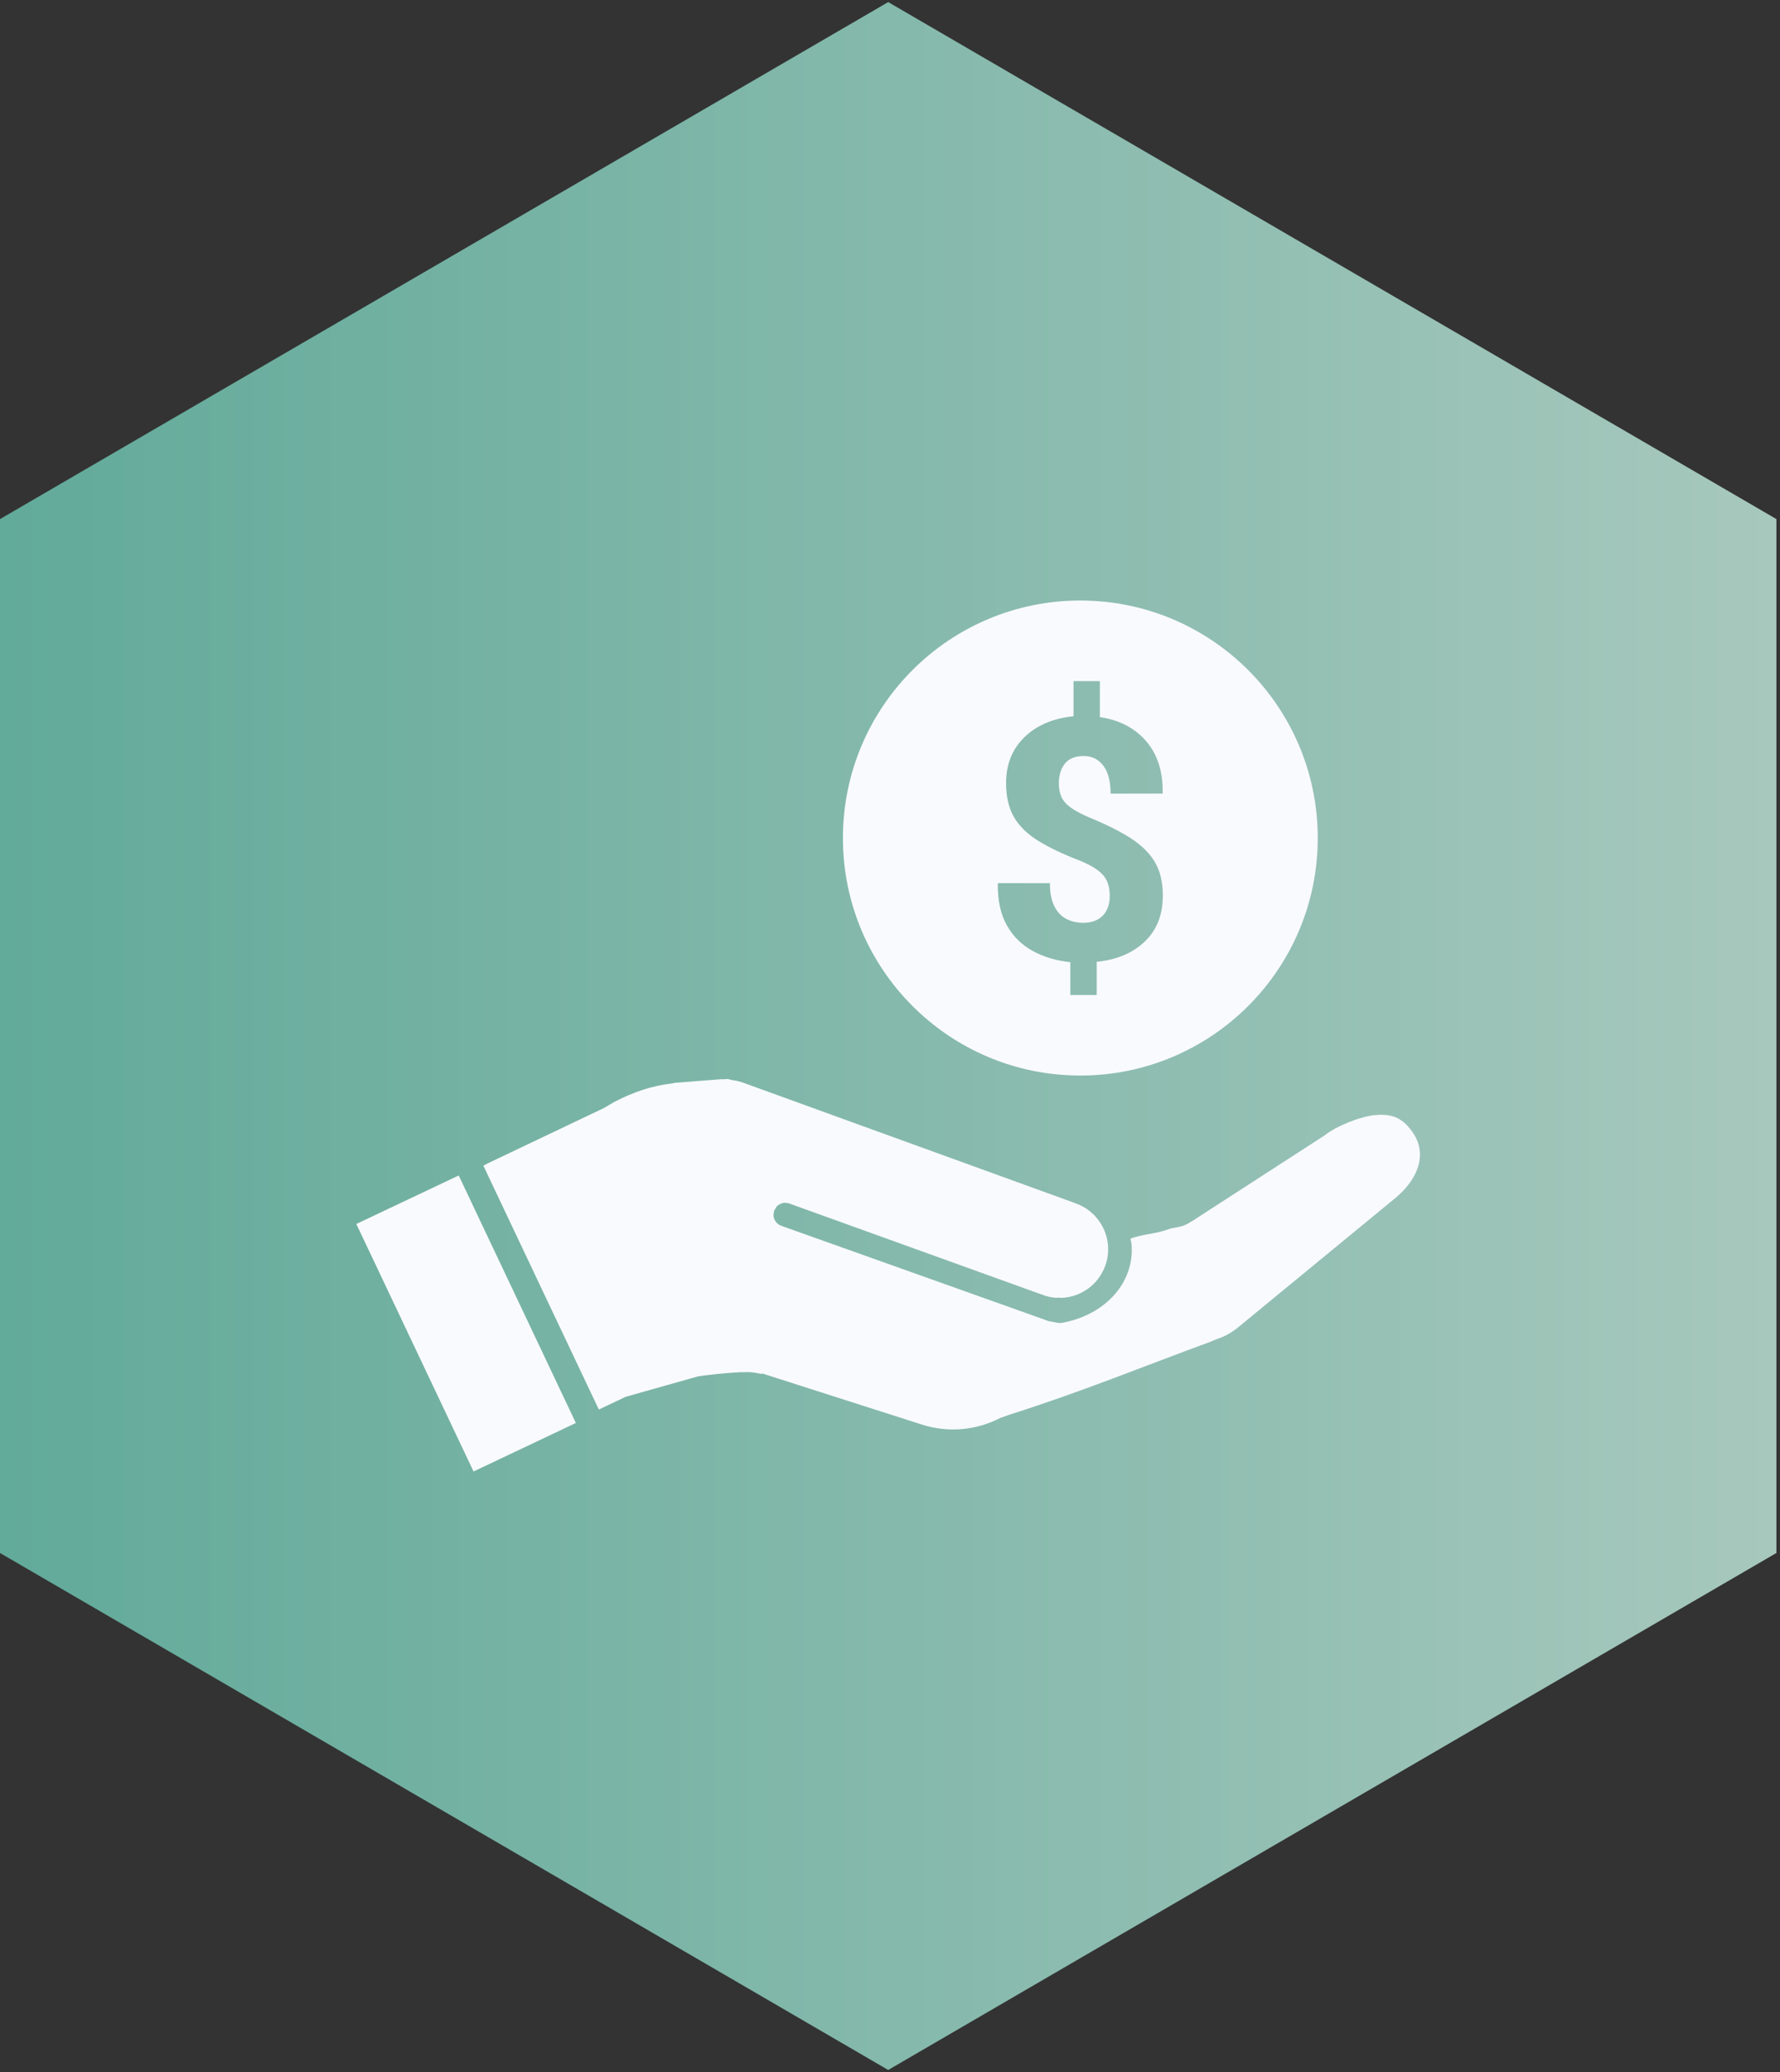
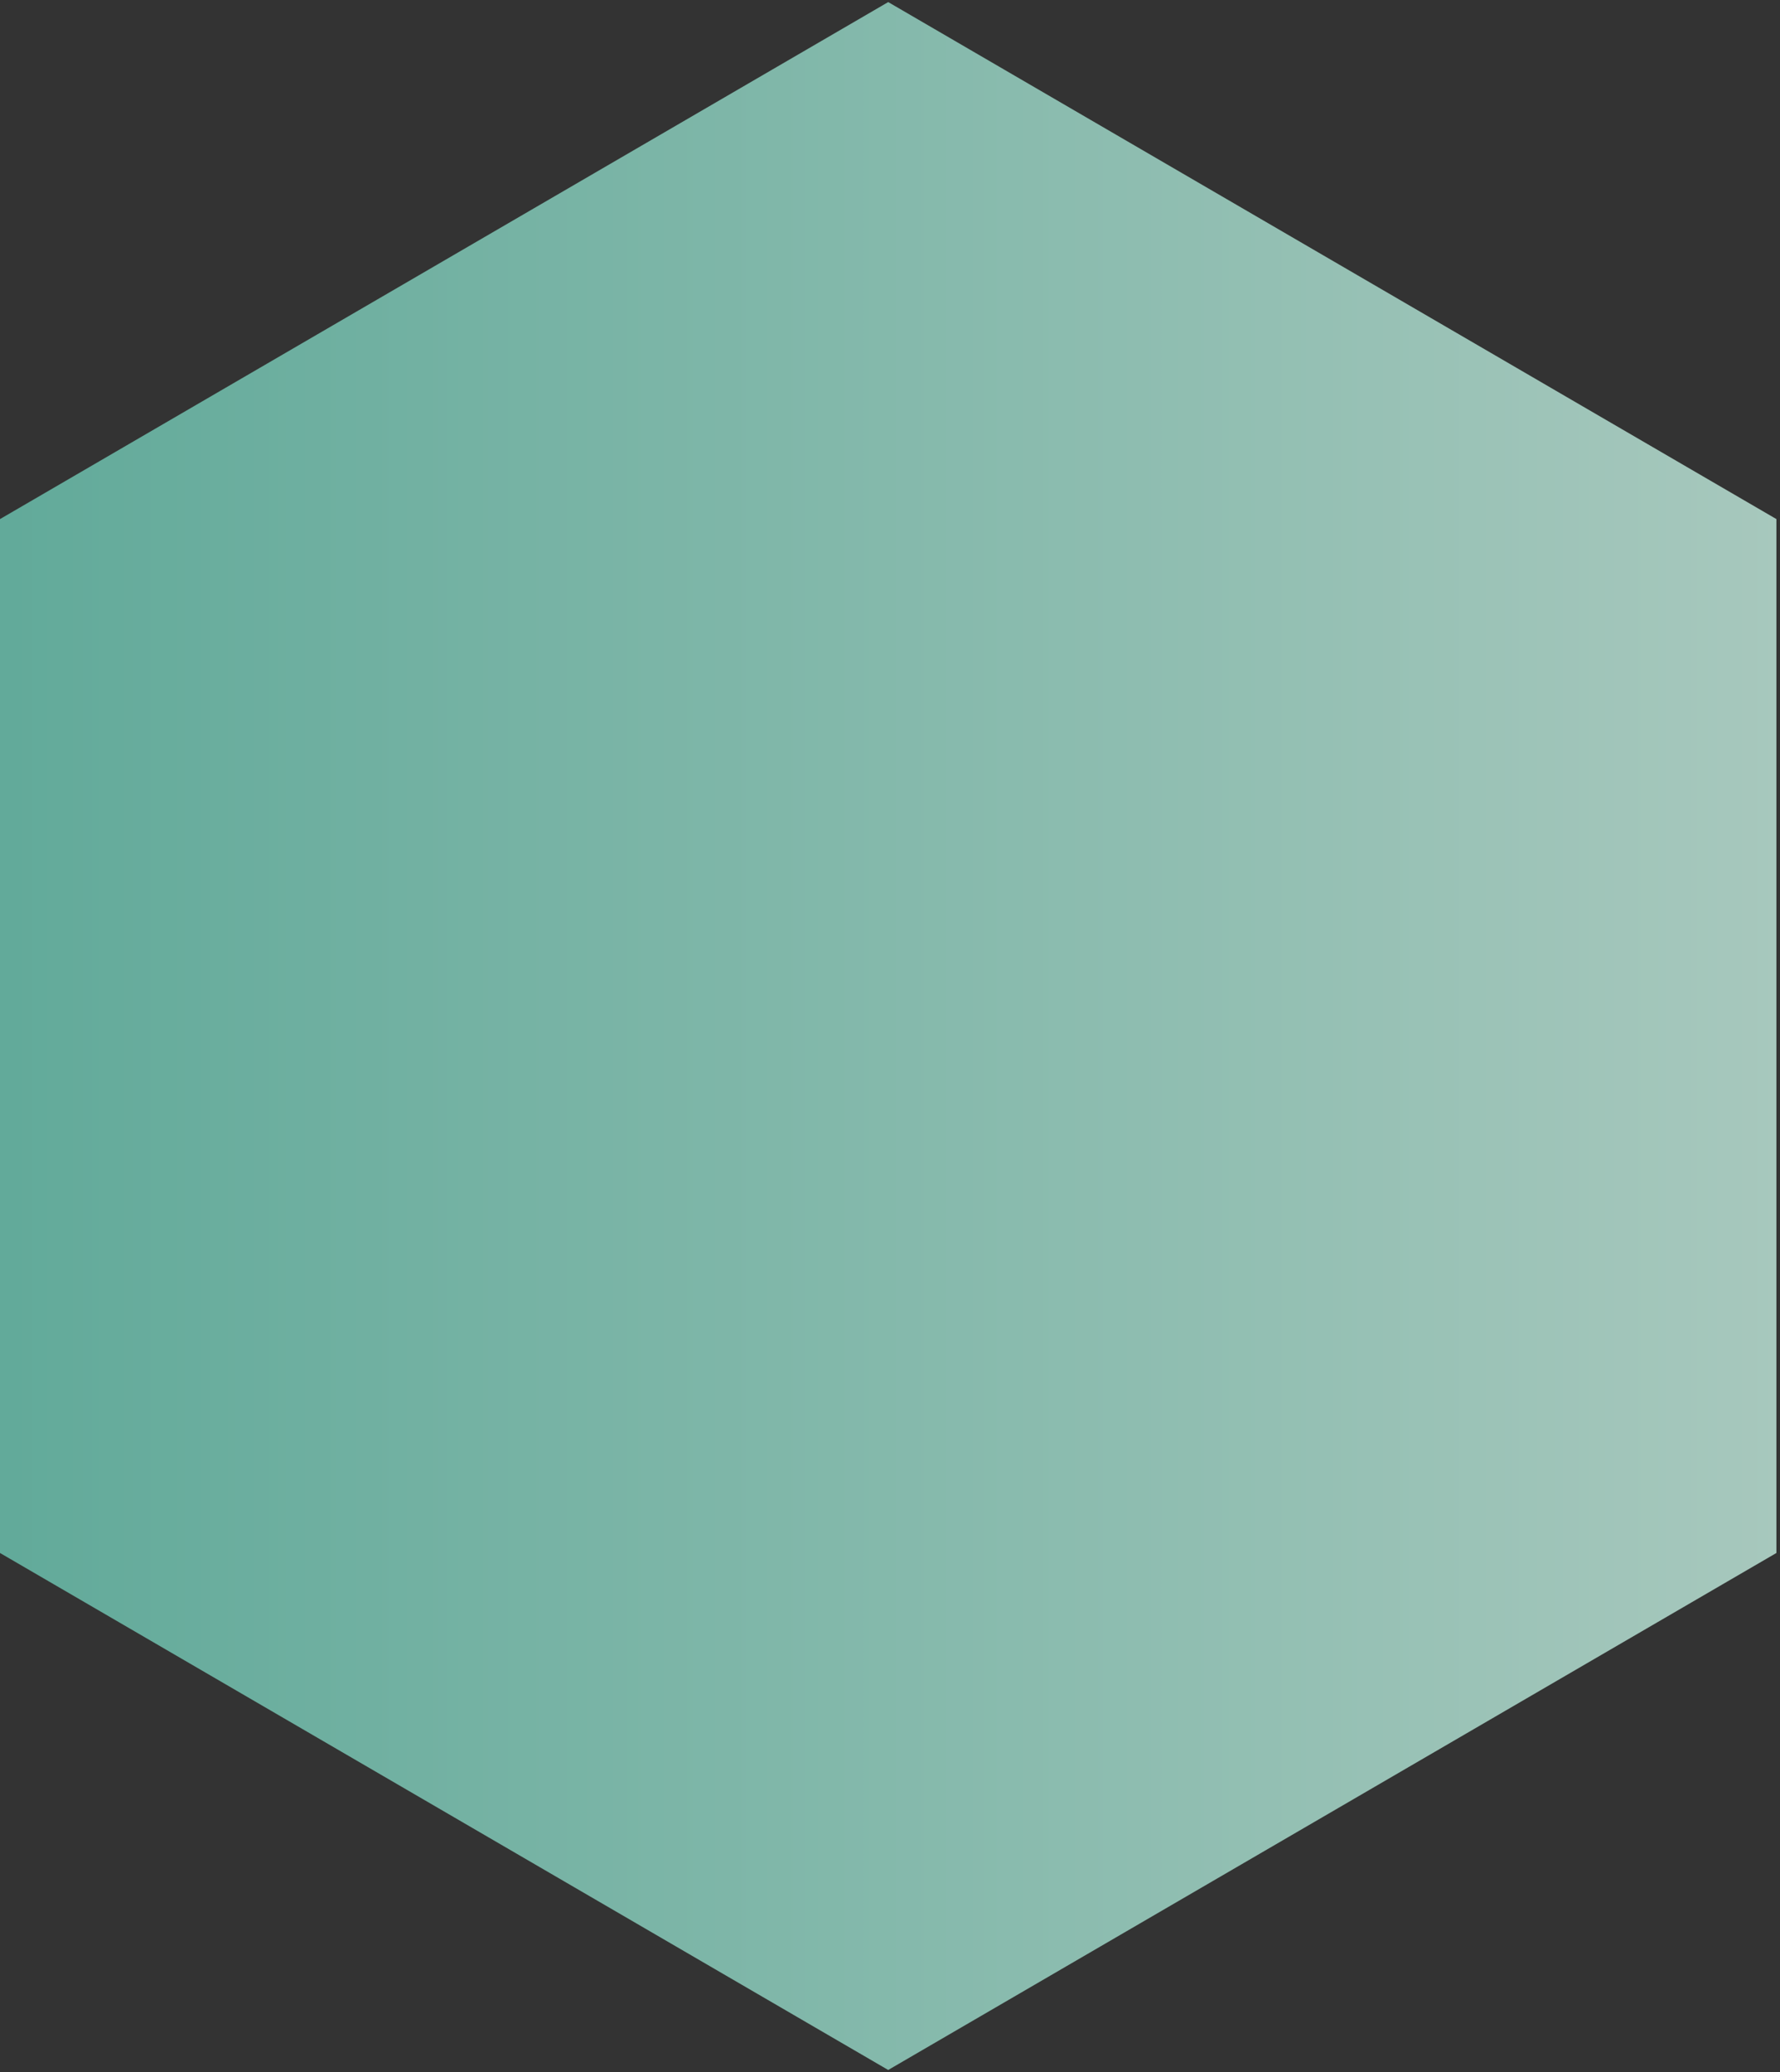
<svg xmlns="http://www.w3.org/2000/svg" width="165" viewBox="0 0 123.75 144" height="192" preserveAspectRatio="xMidYMid meet">
  <rect x="0" y="0" width="123.75" height="144" fill="#333333" stroke="none" />
  <defs>
    <clipPath id="aa098a67c0">
      <path d="M 0 0.145 L 123.5 0.145 L 123.5 143.855 L 0 143.855 Z M 0 0.145 " clip-rule="nonzero" />
    </clipPath>
    <clipPath id="74f89e8450">
      <path d="M 61.75 0.145 L 123.5 36.074 L 123.5 107.926 L 61.75 143.855 L 0 107.926 L 0 36.074 Z M 61.75 0.145 " clip-rule="nonzero" />
    </clipPath>
    <linearGradient x1="0" gradientTransform="matrix(0.482, 0, 0, 0.482, 0, 0.145)" y1="148.945" x2="256" gradientUnits="userSpaceOnUse" y2="148.945" id="c3fdc2d8e3">
      <stop stop-opacity="1" stop-color="rgb(38.399%, 66.699%, 60.399%)" offset="0" />
      <stop stop-opacity="1" stop-color="rgb(38.504%, 66.745%, 60.452%)" offset="0.008" />
      <stop stop-opacity="1" stop-color="rgb(38.716%, 66.837%, 60.559%)" offset="0.016" />
      <stop stop-opacity="1" stop-color="rgb(38.928%, 66.928%, 60.667%)" offset="0.023" />
      <stop stop-opacity="1" stop-color="rgb(39.14%, 67.02%, 60.774%)" offset="0.031" />
      <stop stop-opacity="1" stop-color="rgb(39.351%, 67.111%, 60.881%)" offset="0.039" />
      <stop stop-opacity="1" stop-color="rgb(39.563%, 67.201%, 60.988%)" offset="0.047" />
      <stop stop-opacity="1" stop-color="rgb(39.775%, 67.293%, 61.095%)" offset="0.055" />
      <stop stop-opacity="1" stop-color="rgb(39.987%, 67.384%, 61.201%)" offset="0.062" />
      <stop stop-opacity="1" stop-color="rgb(40.198%, 67.476%, 61.308%)" offset="0.07" />
      <stop stop-opacity="1" stop-color="rgb(40.41%, 67.567%, 61.417%)" offset="0.078" />
      <stop stop-opacity="1" stop-color="rgb(40.622%, 67.659%, 61.523%)" offset="0.086" />
      <stop stop-opacity="1" stop-color="rgb(40.834%, 67.751%, 61.63%)" offset="0.094" />
      <stop stop-opacity="1" stop-color="rgb(41.045%, 67.842%, 61.737%)" offset="0.102" />
      <stop stop-opacity="1" stop-color="rgb(41.257%, 67.934%, 61.844%)" offset="0.109" />
      <stop stop-opacity="1" stop-color="rgb(41.469%, 68.025%, 61.951%)" offset="0.117" />
      <stop stop-opacity="1" stop-color="rgb(41.681%, 68.115%, 62.057%)" offset="0.125" />
      <stop stop-opacity="1" stop-color="rgb(41.891%, 68.207%, 62.166%)" offset="0.133" />
      <stop stop-opacity="1" stop-color="rgb(42.104%, 68.298%, 62.273%)" offset="0.141" />
      <stop stop-opacity="1" stop-color="rgb(42.316%, 68.39%, 62.379%)" offset="0.148" />
      <stop stop-opacity="1" stop-color="rgb(42.528%, 68.481%, 62.486%)" offset="0.156" />
      <stop stop-opacity="1" stop-color="rgb(42.738%, 68.573%, 62.593%)" offset="0.164" />
      <stop stop-opacity="1" stop-color="rgb(42.95%, 68.665%, 62.7%)" offset="0.172" />
      <stop stop-opacity="1" stop-color="rgb(43.163%, 68.756%, 62.807%)" offset="0.18" />
      <stop stop-opacity="1" stop-color="rgb(43.375%, 68.848%, 62.915%)" offset="0.188" />
      <stop stop-opacity="1" stop-color="rgb(43.585%, 68.939%, 63.022%)" offset="0.195" />
      <stop stop-opacity="1" stop-color="rgb(43.797%, 69.031%, 63.129%)" offset="0.203" />
      <stop stop-opacity="1" stop-color="rgb(44.009%, 69.121%, 63.235%)" offset="0.211" />
      <stop stop-opacity="1" stop-color="rgb(44.221%, 69.212%, 63.342%)" offset="0.219" />
      <stop stop-opacity="1" stop-color="rgb(44.432%, 69.304%, 63.449%)" offset="0.227" />
      <stop stop-opacity="1" stop-color="rgb(44.644%, 69.395%, 63.556%)" offset="0.234" />
      <stop stop-opacity="1" stop-color="rgb(44.856%, 69.487%, 63.664%)" offset="0.242" />
      <stop stop-opacity="1" stop-color="rgb(45.068%, 69.579%, 63.771%)" offset="0.25" />
      <stop stop-opacity="1" stop-color="rgb(45.279%, 69.67%, 63.878%)" offset="0.258" />
      <stop stop-opacity="1" stop-color="rgb(45.491%, 69.762%, 63.985%)" offset="0.266" />
      <stop stop-opacity="1" stop-color="rgb(45.703%, 69.853%, 64.091%)" offset="0.273" />
      <stop stop-opacity="1" stop-color="rgb(45.915%, 69.945%, 64.198%)" offset="0.281" />
      <stop stop-opacity="1" stop-color="rgb(46.126%, 70.035%, 64.305%)" offset="0.289" />
      <stop stop-opacity="1" stop-color="rgb(46.338%, 70.126%, 64.413%)" offset="0.297" />
      <stop stop-opacity="1" stop-color="rgb(46.55%, 70.218%, 64.52%)" offset="0.305" />
      <stop stop-opacity="1" stop-color="rgb(46.762%, 70.309%, 64.627%)" offset="0.312" />
      <stop stop-opacity="1" stop-color="rgb(46.973%, 70.401%, 64.734%)" offset="0.32" />
      <stop stop-opacity="1" stop-color="rgb(47.185%, 70.493%, 64.841%)" offset="0.328" />
      <stop stop-opacity="1" stop-color="rgb(47.397%, 70.584%, 64.948%)" offset="0.336" />
      <stop stop-opacity="1" stop-color="rgb(47.609%, 70.676%, 65.054%)" offset="0.344" />
      <stop stop-opacity="1" stop-color="rgb(47.82%, 70.767%, 65.163%)" offset="0.352" />
      <stop stop-opacity="1" stop-color="rgb(48.032%, 70.859%, 65.269%)" offset="0.359" />
      <stop stop-opacity="1" stop-color="rgb(48.244%, 70.949%, 65.376%)" offset="0.367" />
      <stop stop-opacity="1" stop-color="rgb(48.456%, 71.04%, 65.483%)" offset="0.375" />
      <stop stop-opacity="1" stop-color="rgb(48.666%, 71.132%, 65.59%)" offset="0.383" />
      <stop stop-opacity="1" stop-color="rgb(48.878%, 71.223%, 65.697%)" offset="0.391" />
      <stop stop-opacity="1" stop-color="rgb(49.091%, 71.315%, 65.804%)" offset="0.398" />
      <stop stop-opacity="1" stop-color="rgb(49.303%, 71.407%, 65.912%)" offset="0.406" />
      <stop stop-opacity="1" stop-color="rgb(49.513%, 71.498%, 66.019%)" offset="0.414" />
      <stop stop-opacity="1" stop-color="rgb(49.725%, 71.59%, 66.125%)" offset="0.422" />
      <stop stop-opacity="1" stop-color="rgb(49.937%, 71.681%, 66.232%)" offset="0.43" />
      <stop stop-opacity="1" stop-color="rgb(50.15%, 71.773%, 66.339%)" offset="0.438" />
      <stop stop-opacity="1" stop-color="rgb(50.36%, 71.864%, 66.446%)" offset="0.445" />
      <stop stop-opacity="1" stop-color="rgb(50.572%, 71.954%, 66.553%)" offset="0.453" />
      <stop stop-opacity="1" stop-color="rgb(50.784%, 72.046%, 66.661%)" offset="0.461" />
      <stop stop-opacity="1" stop-color="rgb(50.996%, 72.137%, 66.768%)" offset="0.469" />
      <stop stop-opacity="1" stop-color="rgb(51.207%, 72.229%, 66.875%)" offset="0.477" />
      <stop stop-opacity="1" stop-color="rgb(51.419%, 72.321%, 66.982%)" offset="0.484" />
      <stop stop-opacity="1" stop-color="rgb(51.631%, 72.412%, 67.088%)" offset="0.492" />
      <stop stop-opacity="1" stop-color="rgb(51.843%, 72.504%, 67.195%)" offset="0.5" />
      <stop stop-opacity="1" stop-color="rgb(52.054%, 72.595%, 67.302%)" offset="0.508" />
      <stop stop-opacity="1" stop-color="rgb(52.266%, 72.687%, 67.41%)" offset="0.516" />
      <stop stop-opacity="1" stop-color="rgb(52.478%, 72.778%, 67.517%)" offset="0.523" />
      <stop stop-opacity="1" stop-color="rgb(52.69%, 72.868%, 67.624%)" offset="0.531" />
      <stop stop-opacity="1" stop-color="rgb(52.901%, 72.96%, 67.731%)" offset="0.539" />
      <stop stop-opacity="1" stop-color="rgb(53.113%, 73.051%, 67.838%)" offset="0.547" />
      <stop stop-opacity="1" stop-color="rgb(53.325%, 73.143%, 67.944%)" offset="0.555" />
      <stop stop-opacity="1" stop-color="rgb(53.537%, 73.235%, 68.051%)" offset="0.562" />
      <stop stop-opacity="1" stop-color="rgb(53.748%, 73.326%, 68.159%)" offset="0.57" />
      <stop stop-opacity="1" stop-color="rgb(53.96%, 73.418%, 68.266%)" offset="0.578" />
      <stop stop-opacity="1" stop-color="rgb(54.172%, 73.509%, 68.373%)" offset="0.586" />
      <stop stop-opacity="1" stop-color="rgb(54.384%, 73.601%, 68.48%)" offset="0.594" />
      <stop stop-opacity="1" stop-color="rgb(54.594%, 73.692%, 68.587%)" offset="0.602" />
      <stop stop-opacity="1" stop-color="rgb(54.807%, 73.784%, 68.694%)" offset="0.609" />
      <stop stop-opacity="1" stop-color="rgb(55.019%, 73.874%, 68.8%)" offset="0.617" />
      <stop stop-opacity="1" stop-color="rgb(55.231%, 73.965%, 68.909%)" offset="0.625" />
      <stop stop-opacity="1" stop-color="rgb(55.441%, 74.057%, 69.016%)" offset="0.633" />
      <stop stop-opacity="1" stop-color="rgb(55.653%, 74.149%, 69.122%)" offset="0.641" />
      <stop stop-opacity="1" stop-color="rgb(55.865%, 74.24%, 69.229%)" offset="0.648" />
      <stop stop-opacity="1" stop-color="rgb(56.078%, 74.332%, 69.336%)" offset="0.656" />
      <stop stop-opacity="1" stop-color="rgb(56.288%, 74.423%, 69.443%)" offset="0.664" />
      <stop stop-opacity="1" stop-color="rgb(56.5%, 74.515%, 69.55%)" offset="0.672" />
      <stop stop-opacity="1" stop-color="rgb(56.712%, 74.606%, 69.658%)" offset="0.68" />
      <stop stop-opacity="1" stop-color="rgb(56.924%, 74.698%, 69.765%)" offset="0.688" />
      <stop stop-opacity="1" stop-color="rgb(57.135%, 74.788%, 69.872%)" offset="0.695" />
      <stop stop-opacity="1" stop-color="rgb(57.347%, 74.879%, 69.978%)" offset="0.703" />
      <stop stop-opacity="1" stop-color="rgb(57.559%, 74.971%, 70.085%)" offset="0.711" />
      <stop stop-opacity="1" stop-color="rgb(57.771%, 75.063%, 70.192%)" offset="0.719" />
      <stop stop-opacity="1" stop-color="rgb(57.983%, 75.154%, 70.299%)" offset="0.727" />
      <stop stop-opacity="1" stop-color="rgb(58.194%, 75.246%, 70.407%)" offset="0.734" />
      <stop stop-opacity="1" stop-color="rgb(58.406%, 75.337%, 70.514%)" offset="0.742" />
      <stop stop-opacity="1" stop-color="rgb(58.618%, 75.429%, 70.621%)" offset="0.75" />
      <stop stop-opacity="1" stop-color="rgb(58.83%, 75.52%, 70.728%)" offset="0.758" />
      <stop stop-opacity="1" stop-color="rgb(59.041%, 75.612%, 70.834%)" offset="0.766" />
      <stop stop-opacity="1" stop-color="rgb(59.253%, 75.703%, 70.941%)" offset="0.773" />
      <stop stop-opacity="1" stop-color="rgb(59.465%, 75.793%, 71.048%)" offset="0.781" />
      <stop stop-opacity="1" stop-color="rgb(59.677%, 75.885%, 71.156%)" offset="0.789" />
      <stop stop-opacity="1" stop-color="rgb(59.888%, 75.977%, 71.263%)" offset="0.797" />
      <stop stop-opacity="1" stop-color="rgb(60.1%, 76.068%, 71.37%)" offset="0.805" />
      <stop stop-opacity="1" stop-color="rgb(60.312%, 76.16%, 71.477%)" offset="0.812" />
      <stop stop-opacity="1" stop-color="rgb(60.524%, 76.251%, 71.584%)" offset="0.82" />
      <stop stop-opacity="1" stop-color="rgb(60.735%, 76.343%, 71.69%)" offset="0.828" />
      <stop stop-opacity="1" stop-color="rgb(60.947%, 76.434%, 71.799%)" offset="0.836" />
      <stop stop-opacity="1" stop-color="rgb(61.159%, 76.526%, 71.906%)" offset="0.844" />
      <stop stop-opacity="1" stop-color="rgb(61.371%, 76.617%, 72.012%)" offset="0.852" />
      <stop stop-opacity="1" stop-color="rgb(61.581%, 76.707%, 72.119%)" offset="0.859" />
      <stop stop-opacity="1" stop-color="rgb(61.794%, 76.799%, 72.226%)" offset="0.867" />
      <stop stop-opacity="1" stop-color="rgb(62.006%, 76.891%, 72.333%)" offset="0.875" />
      <stop stop-opacity="1" stop-color="rgb(62.218%, 76.982%, 72.44%)" offset="0.883" />
      <stop stop-opacity="1" stop-color="rgb(62.428%, 77.074%, 72.548%)" offset="0.891" />
      <stop stop-opacity="1" stop-color="rgb(62.64%, 77.165%, 72.655%)" offset="0.898" />
      <stop stop-opacity="1" stop-color="rgb(62.852%, 77.257%, 72.762%)" offset="0.906" />
      <stop stop-opacity="1" stop-color="rgb(63.065%, 77.348%, 72.868%)" offset="0.914" />
      <stop stop-opacity="1" stop-color="rgb(63.275%, 77.44%, 72.975%)" offset="0.922" />
      <stop stop-opacity="1" stop-color="rgb(63.487%, 77.531%, 73.082%)" offset="0.93" />
      <stop stop-opacity="1" stop-color="rgb(63.699%, 77.621%, 73.189%)" offset="0.938" />
      <stop stop-opacity="1" stop-color="rgb(63.911%, 77.713%, 73.297%)" offset="0.945" />
      <stop stop-opacity="1" stop-color="rgb(64.122%, 77.805%, 73.404%)" offset="0.953" />
      <stop stop-opacity="1" stop-color="rgb(64.334%, 77.896%, 73.511%)" offset="0.961" />
      <stop stop-opacity="1" stop-color="rgb(64.546%, 77.988%, 73.618%)" offset="0.969" />
      <stop stop-opacity="1" stop-color="rgb(64.758%, 78.079%, 73.724%)" offset="0.977" />
      <stop stop-opacity="1" stop-color="rgb(64.969%, 78.171%, 73.831%)" offset="0.984" />
      <stop stop-opacity="1" stop-color="rgb(65.181%, 78.262%, 73.938%)" offset="0.992" />
      <stop stop-opacity="1" stop-color="rgb(65.393%, 78.354%, 74.046%)" offset="1" />
    </linearGradient>
    <clipPath id="0375135185">
-       <path d="M 24.773 41.727 L 98.723 41.727 L 98.723 102.273 L 24.773 102.273 Z M 24.773 41.727 " clip-rule="nonzero" />
-     </clipPath>
+       </clipPath>
  </defs>
  <g clip-path="url(#aa098a67c0)">
    <g clip-path="url(#74f89e8450)">
-       <path fill="url(#c3fdc2d8e3)" d="M 0 0.145 L 0 143.855 L 123.5 143.855 L 123.5 0.145 Z M 0 0.145 " fill-rule="nonzero" />
+       <path fill="url(#c3fdc2d8e3)" d="M 0 0.145 L 0 143.855 L 123.5 143.855 L 123.5 0.145 M 0 0.145 " fill-rule="nonzero" />
    </g>
  </g>
  <g clip-path="url(#0375135185)">
-     <path fill="#f9fafd" d="M 31.891 81.691 L 40.035 98.891 L 32.922 102.262 L 24.773 85.062 Z M 50.543 74.984 C 50.703 74.992 50.852 75.07 51.012 75.078 C 51.234 75.109 51.457 75.168 51.676 75.246 L 74.719 83.602 L 74.754 83.621 L 74.805 83.637 C 76.562 84.273 77.473 86.207 76.84 87.965 C 76.363 89.281 75.156 90.125 73.84 90.195 L 73.559 90.18 L 73.508 90.191 L 73.25 90.18 L 73.246 90.18 L 73.203 90.164 L 73.176 90.164 C 72.953 90.133 72.73 90.078 72.512 89.996 L 54.859 83.633 L 54.633 83.59 C 54.391 83.578 54.156 83.68 53.992 83.855 L 53.82 84.137 L 53.773 84.461 C 53.793 84.785 54 85.078 54.324 85.191 L 72.602 91.703 C 72.602 91.703 72.602 91.703 72.602 91.707 L 72.605 91.707 L 72.922 91.82 L 73.02 91.832 L 73.496 91.926 L 73.746 91.945 C 76.273 91.527 78.277 89.84 78.633 87.559 C 78.691 87.184 78.699 86.812 78.668 86.449 L 78.594 86.078 C 79.5 85.746 80.289 85.773 81.199 85.438 C 81.613 85.285 82.066 85.32 82.555 85.051 L 82.945 84.82 L 92.078 78.914 C 92.898 78.25 94.625 77.574 95.613 77.492 C 95.984 77.461 96.316 77.465 96.629 77.527 C 97.141 77.633 97.586 77.898 98 78.41 L 98.055 78.48 C 98.219 78.688 98.352 78.895 98.453 79.105 C 99.168 80.582 98.367 82.16 96.934 83.32 L 86.066 92.254 C 85.656 92.586 85.121 92.902 84.645 93.043 L 84.402 93.137 L 84.227 93.219 C 79.445 94.973 75.285 96.695 70.199 98.309 L 69.531 98.547 C 67.906 99.383 65.965 99.602 64.086 99 L 52.988 95.449 L 52.992 95.488 L 52.359 95.379 C 51.59 95.273 49.188 95.547 48.516 95.656 L 43.586 97.047 L 43.414 97.113 L 41.633 97.957 L 33.602 81.004 L 33.773 80.926 C 33.77 80.914 33.828 80.898 33.82 80.891 L 41.953 77.02 L 42.695 76.586 C 44.098 75.855 45.336 75.469 46.625 75.305 L 46.742 75.293 L 46.766 75.285 C 46.836 75.266 46.91 75.25 46.984 75.246 L 50.105 75.004 C 50.184 75 50.258 75 50.328 75.008 Z M 74.633 47.336 L 74.633 49.777 C 73.203 49.922 72.066 50.41 71.215 51.238 C 70.367 52.066 69.945 53.129 69.945 54.418 C 69.945 55.359 70.125 56.145 70.488 56.773 C 70.852 57.406 71.41 57.953 72.168 58.426 C 72.926 58.895 73.879 59.352 75.031 59.793 C 75.559 60.008 75.98 60.227 76.289 60.453 C 76.598 60.68 76.82 60.934 76.953 61.223 C 77.086 61.508 77.152 61.855 77.152 62.258 C 77.152 62.633 77.086 62.961 76.945 63.238 C 76.809 63.52 76.602 63.734 76.328 63.891 C 76.055 64.051 75.715 64.129 75.309 64.129 C 74.855 64.129 74.457 64.035 74.109 63.848 C 73.762 63.66 73.488 63.363 73.289 62.957 C 73.094 62.555 72.992 62.027 72.992 61.375 L 69.395 61.375 L 69.371 61.434 C 69.355 62.57 69.562 63.527 69.996 64.301 C 70.426 65.07 71.027 65.668 71.797 66.086 C 72.562 66.508 73.438 66.766 74.414 66.867 L 74.414 69.148 L 76.246 69.148 L 76.246 66.844 C 77.652 66.699 78.77 66.223 79.602 65.422 C 80.43 64.621 80.844 63.559 80.844 62.234 C 80.844 61.312 80.66 60.535 80.289 59.91 C 79.918 59.281 79.355 58.73 78.602 58.246 C 77.852 57.766 76.898 57.289 75.742 56.816 C 75.199 56.586 74.773 56.359 74.461 56.137 C 74.148 55.918 73.926 55.672 73.801 55.398 C 73.676 55.129 73.613 54.812 73.613 54.453 C 73.613 53.879 73.754 53.418 74.035 53.066 C 74.32 52.715 74.754 52.539 75.344 52.539 C 75.906 52.539 76.359 52.762 76.699 53.203 C 77.039 53.648 77.211 54.297 77.211 55.152 L 80.832 55.152 L 80.832 55.082 C 80.855 53.625 80.473 52.434 79.688 51.512 C 78.898 50.594 77.824 50.035 76.465 49.836 L 76.465 47.336 Z M 75.105 41.734 C 84.223 41.734 91.613 49.125 91.613 58.242 C 91.613 67.355 84.223 74.746 75.105 74.746 C 65.992 74.746 58.602 67.355 58.602 58.242 C 58.602 49.125 65.992 41.734 75.105 41.734 Z M 75.105 41.734 " fill-opacity="1" fill-rule="evenodd" />
-   </g>
+     </g>
</svg>